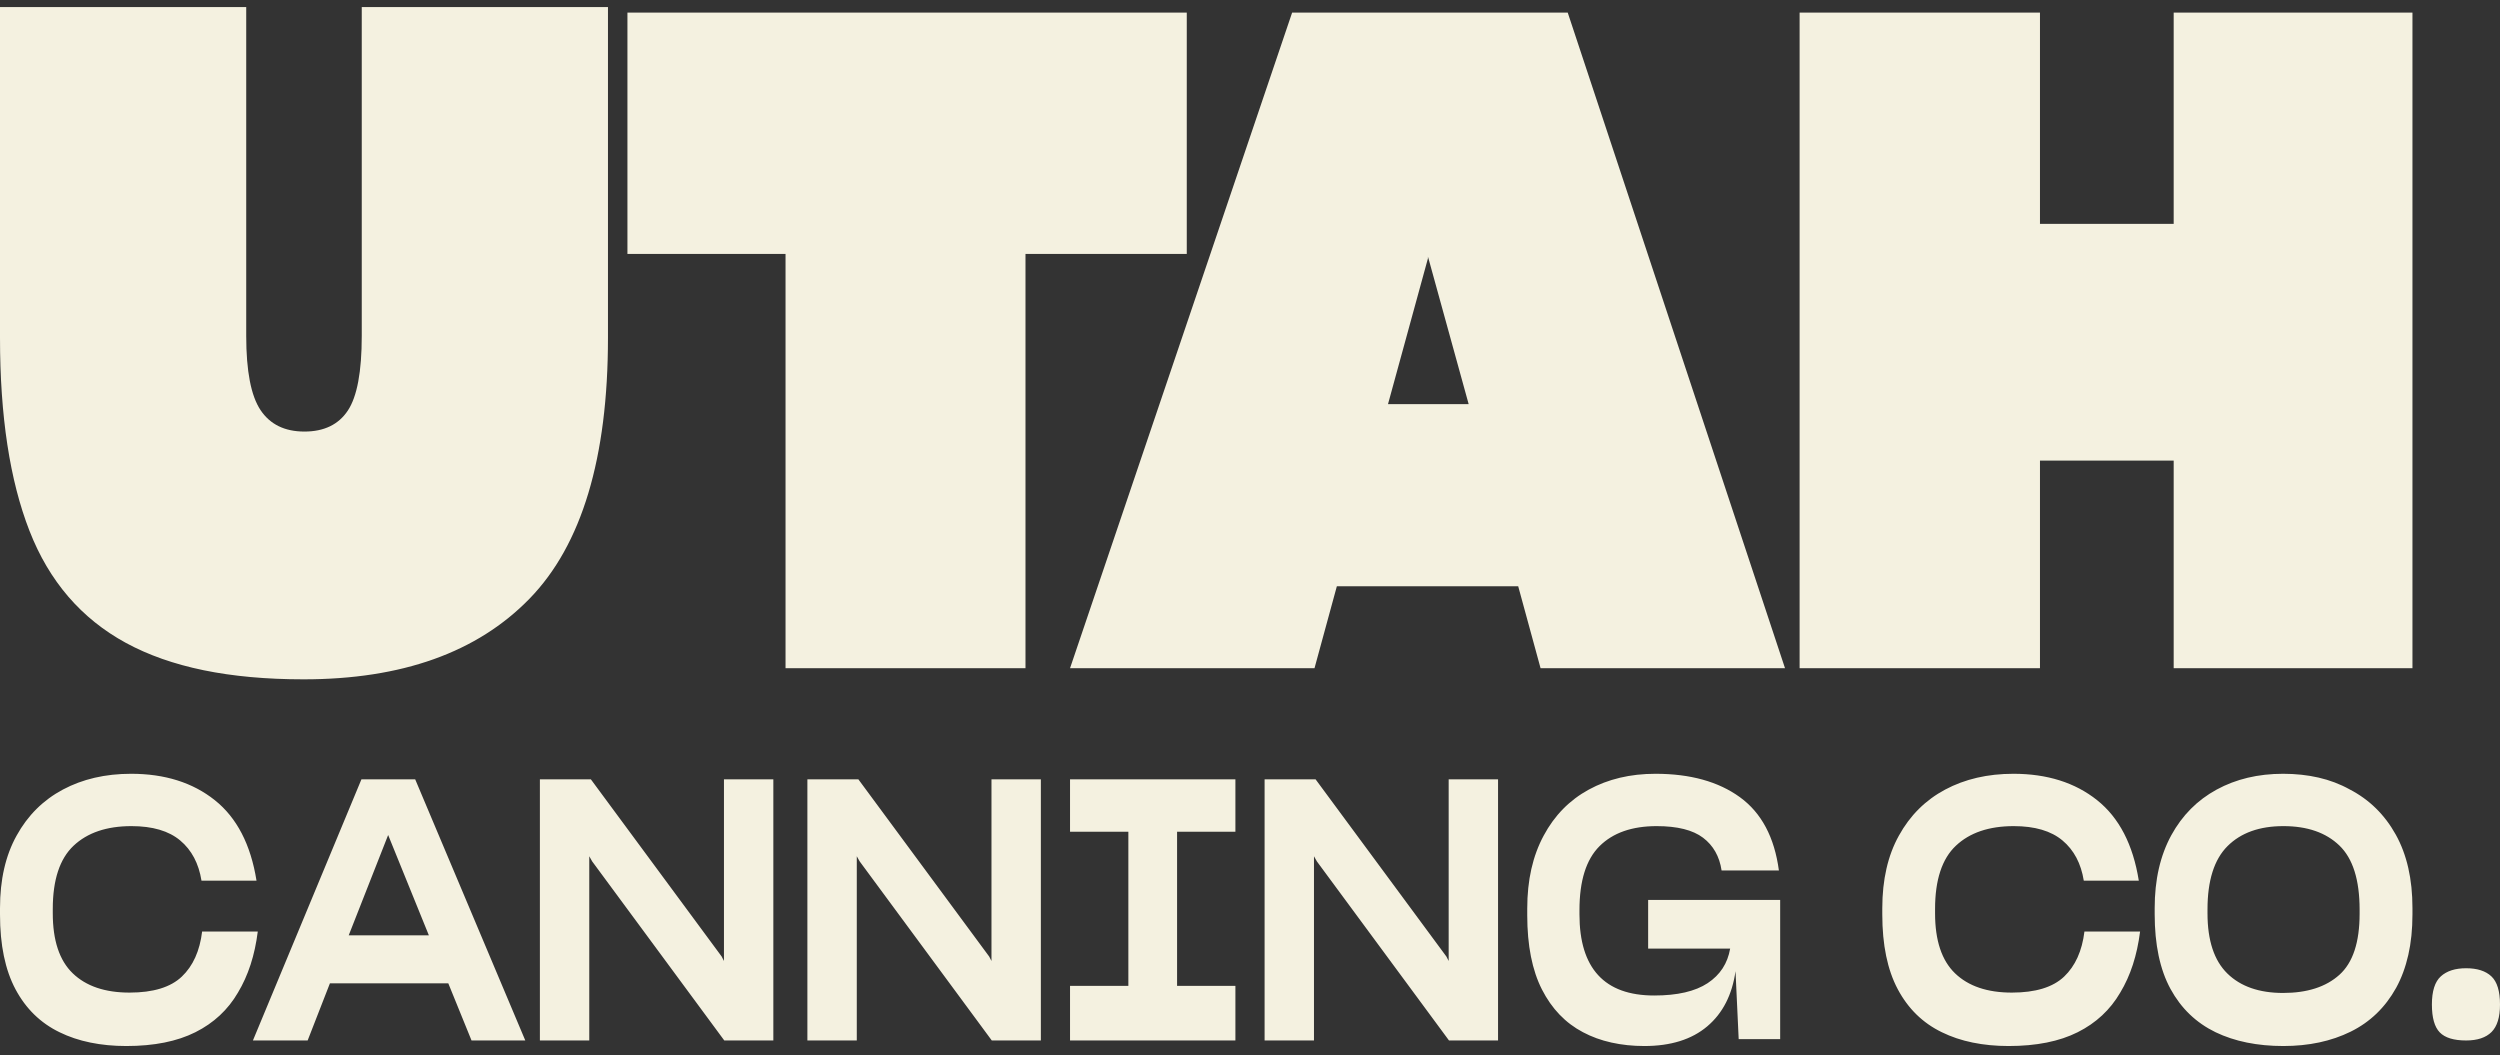
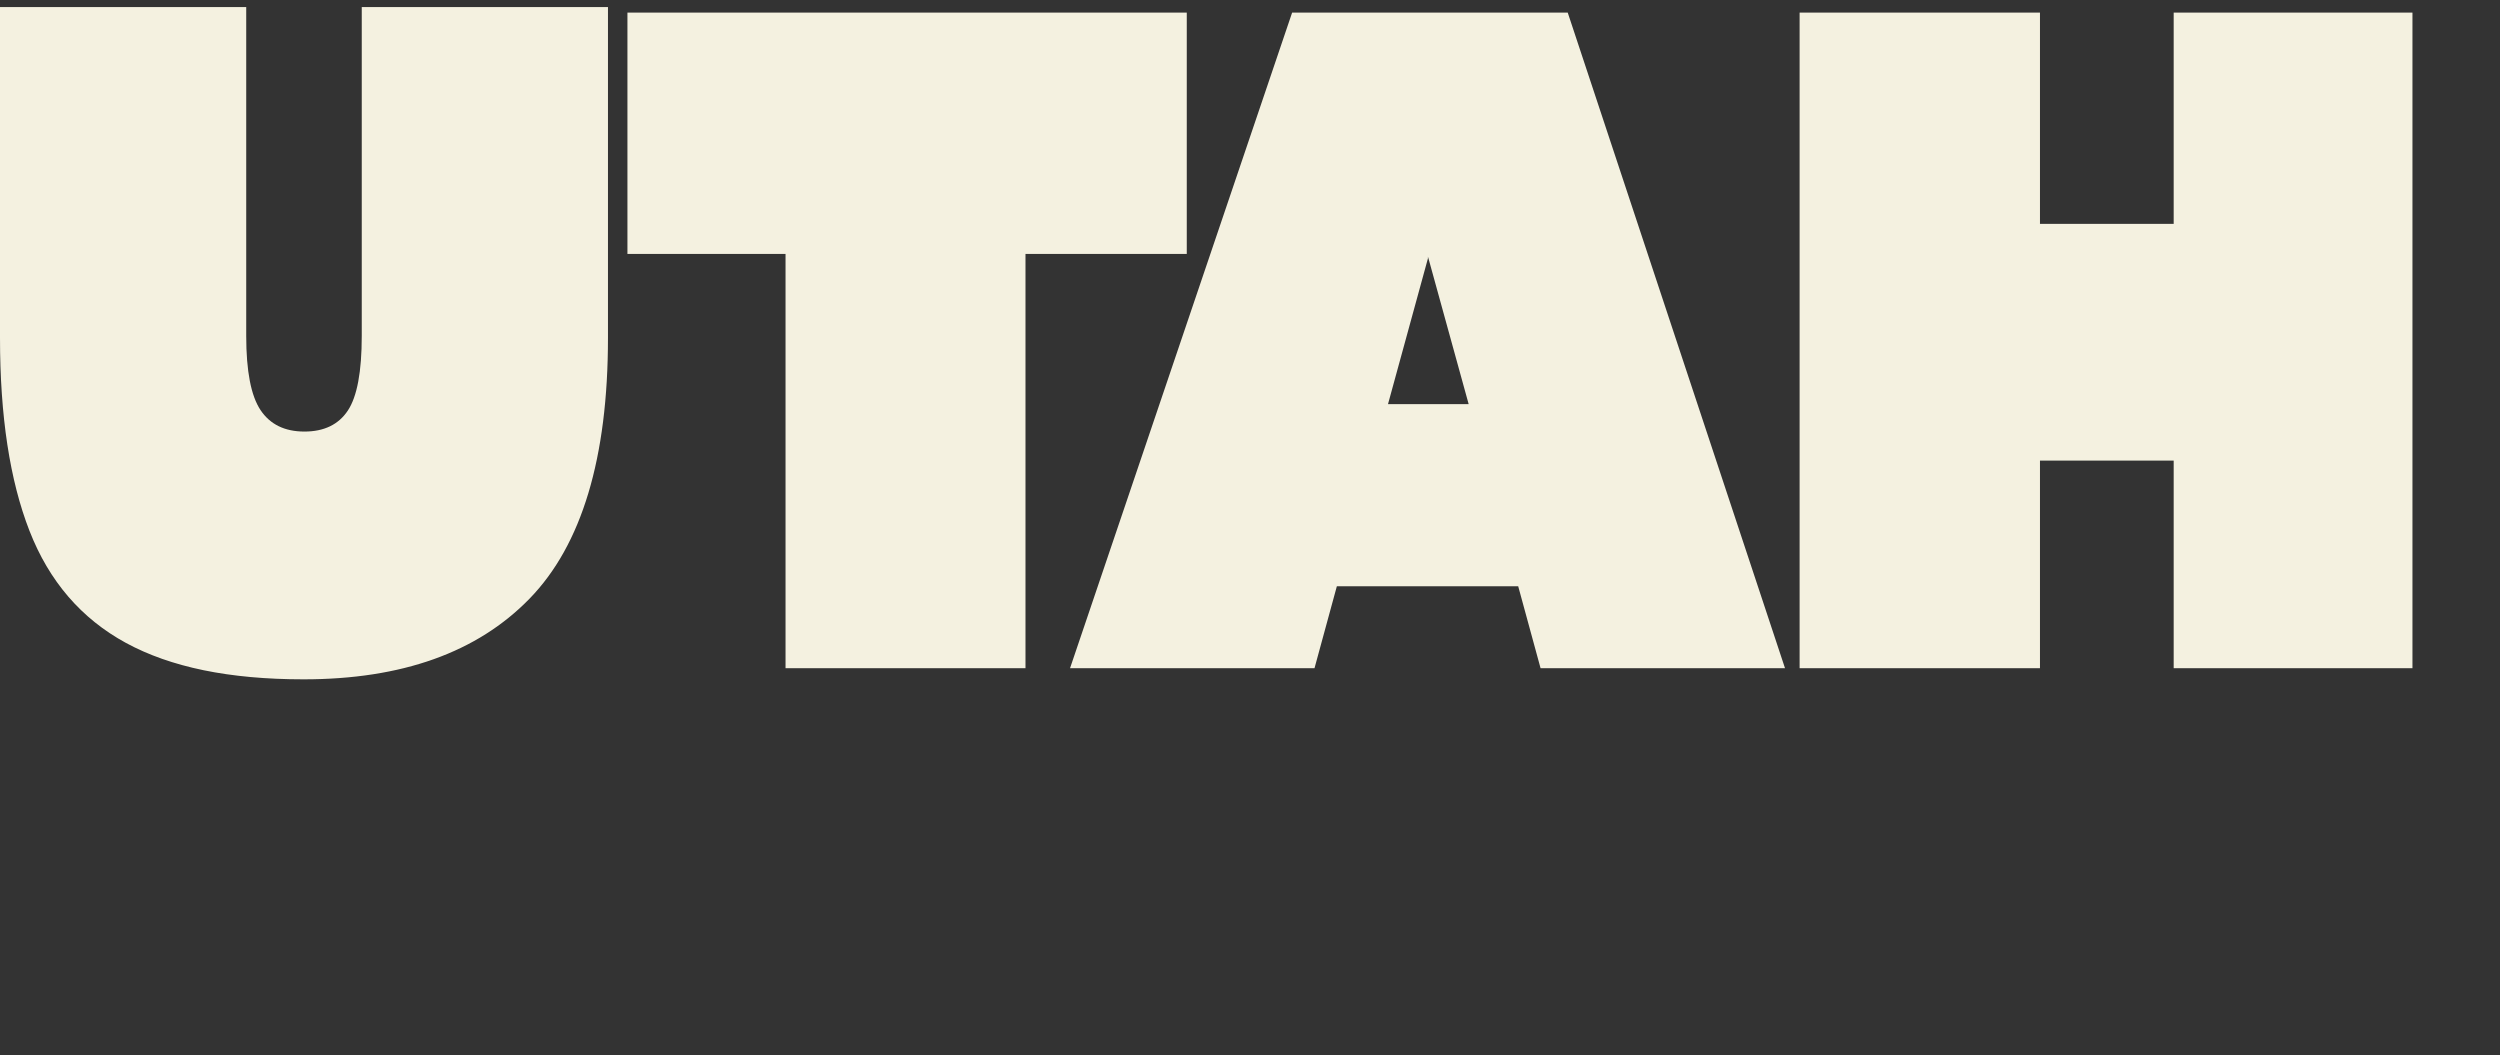
<svg xmlns="http://www.w3.org/2000/svg" width="154" height="65" viewBox="0 0 154 65" fill="none">
  <rect x="0" y="0" width="154" height="65" fill="#333333" stroke="none" />
  <g clip-path="url(#clip0_694_27)">
    <path d="M18.701 41.847C24.755 41.847 29.393 40.191 32.617 36.881C35.84 33.57 37.451 28.211 37.451 20.804V0.435H22.284V20.692C22.284 22.899 21.998 24.433 21.425 25.293C20.853 26.154 19.961 26.584 18.75 26.584C17.54 26.584 16.64 26.144 16.051 25.265C15.462 24.386 15.167 22.862 15.167 20.692V0.435H0V20.804C0 25.63 0.605 29.595 1.816 32.7C3.027 35.805 5.007 38.106 7.755 39.602C9.13 40.35 10.725 40.912 12.541 41.286C14.357 41.66 16.41 41.847 18.701 41.847ZM73.105 0.777V15.641H63.17V41.162H48.389V15.641H38.65V0.777H73.105ZM96.572 0.777L109.957 41.162H94.899L93.521 36.114H82.35L80.973 41.162H65.914L79.595 0.777H96.572ZM87.96 15.809V15.922L85.5 24.896H90.47L88.01 15.978L87.96 15.809ZM133.899 41.162H148.607V0.777H133.899V13.79H125.662V0.777H110.856V41.162H125.662V28.374H133.899V41.162Z" fill="#F4F1E0" />
-     <path d="M8.078 47.665C10.153 47.665 11.87 48.206 13.229 49.288C14.589 50.37 15.446 52.024 15.801 54.248H12.412C12.241 53.188 11.805 52.363 11.102 51.774C10.399 51.184 9.398 50.889 8.097 50.889C6.574 50.889 5.385 51.292 4.531 52.098C3.678 52.904 3.251 54.203 3.251 55.994V56.263C3.251 57.934 3.661 59.166 4.482 59.957C5.303 60.748 6.469 61.144 7.979 61.144C9.437 61.144 10.511 60.815 11.2 60.159C11.89 59.502 12.307 58.576 12.451 57.382H15.879C15.787 58.114 15.64 58.793 15.436 59.42C15.232 60.047 14.973 60.621 14.658 61.144C14.041 62.204 13.167 63.017 12.038 63.584C10.908 64.151 9.49 64.435 7.782 64.435C6.994 64.435 6.255 64.364 5.566 64.222C4.876 64.081 4.242 63.868 3.664 63.584C2.496 63.017 1.593 62.136 0.956 60.942C0.319 59.748 0 58.211 0 56.33V55.949C0 55.069 0.085 54.255 0.256 53.509C0.427 52.763 0.683 52.083 1.024 51.471C1.707 50.232 2.656 49.288 3.871 48.639C5.086 47.99 6.488 47.665 8.078 47.665ZM25.576 48.007L32.358 64.093H29.046L27.615 60.573H20.323L18.951 64.093H15.58L22.264 48.007H25.576ZM23.91 51.437L21.48 57.618H26.419L23.91 51.437ZM36.477 53.061L44.616 64.093H47.638V48.007H44.596V59.197L44.458 58.926L36.398 48.007H33.257V64.093H36.299V52.745L36.477 53.061ZM52.955 53.061L61.094 64.093H64.117V48.007H61.075V59.197L60.936 58.926L52.876 48.007H49.735V64.093H52.778V52.745L52.955 53.061ZM76.101 64.093V60.731H72.508V51.233H76.101V48.007H65.914V51.233H69.507V60.731H65.914V64.093H76.101ZM81.119 53.061L89.258 64.093H92.28V48.007H89.238V59.197L89.1 58.926L81.04 48.007H77.899V64.093H80.941V52.745L81.119 53.061ZM107.103 64.01H109.658V55.434H101.526V58.435H106.577C106.421 59.345 105.959 60.054 105.192 60.562C104.425 61.069 103.327 61.323 101.897 61.323C100.363 61.323 99.213 60.905 98.446 60.069C97.679 59.233 97.295 57.987 97.295 56.33V56.061C97.295 54.255 97.708 52.942 98.533 52.121C99.359 51.3 100.532 50.889 102.053 50.889C103.327 50.889 104.279 51.128 104.91 51.606C105.54 52.083 105.92 52.755 106.05 53.621H109.58C109.307 51.576 108.507 50.072 107.181 49.109C105.855 48.146 104.12 47.665 101.975 47.665C100.428 47.665 99.06 47.99 97.87 48.639C96.681 49.288 95.755 50.232 95.092 51.471C94.754 52.098 94.5 52.785 94.331 53.531C94.162 54.278 94.078 55.091 94.078 55.972V56.375C94.078 58.24 94.38 59.767 94.984 60.953C95.589 62.14 96.431 63.017 97.51 63.584C98.043 63.868 98.628 64.081 99.265 64.222C99.901 64.364 100.578 64.435 101.292 64.435C102.917 64.435 104.208 64.032 105.163 63.226C106.119 62.42 106.7 61.286 106.908 59.823L107.103 64.01ZM131.829 57.382H128.401C128.256 58.576 127.839 59.502 127.15 60.159C126.46 60.815 125.386 61.144 123.928 61.144C122.418 61.144 121.252 60.748 120.431 59.957C119.611 59.166 119.2 57.934 119.2 56.263V55.994C119.2 54.203 119.627 52.904 120.481 52.098C121.334 51.292 122.523 50.889 124.047 50.889C125.347 50.889 126.348 51.184 127.051 51.774C127.754 52.363 128.191 53.188 128.361 54.248H131.75C131.395 52.024 130.538 50.37 129.179 49.288C127.82 48.206 126.102 47.665 124.027 47.665C122.438 47.665 121.036 47.99 119.821 48.639C118.606 49.288 117.657 50.232 116.974 51.471C116.632 52.083 116.376 52.763 116.206 53.509C116.035 54.255 115.949 55.069 115.949 55.949V56.33C115.949 58.211 116.268 59.748 116.905 60.942C117.542 62.136 118.445 63.017 119.614 63.584C120.192 63.868 120.826 64.081 121.515 64.222C122.205 64.364 122.943 64.435 123.731 64.435C125.439 64.435 126.857 64.151 127.987 63.584C129.117 63.017 129.99 62.204 130.607 61.144C130.923 60.621 131.182 60.047 131.386 59.42C131.589 58.793 131.737 58.114 131.829 57.382ZM140.657 64.435C142.222 64.435 143.603 64.14 144.8 63.551C145.997 62.961 146.93 62.062 147.601 60.853C147.93 60.256 148.18 59.58 148.351 58.826C148.522 58.073 148.607 57.24 148.607 56.33V55.927C148.607 54.151 148.265 52.647 147.581 51.415C146.897 50.184 145.951 49.255 144.741 48.628C144.149 48.299 143.511 48.057 142.827 47.9C142.143 47.743 141.414 47.665 140.638 47.665C139.099 47.665 137.735 47.99 136.545 48.639C135.354 49.288 134.424 50.225 133.753 51.449C133.411 52.076 133.155 52.763 132.984 53.509C132.813 54.255 132.728 55.069 132.728 55.949V56.307C132.728 58.188 133.053 59.726 133.704 60.92C134.355 62.114 135.279 63.002 136.476 63.584C137.067 63.868 137.712 64.081 138.409 64.222C139.106 64.364 139.855 64.435 140.657 64.435ZM140.638 61.166C139.165 61.166 138.021 60.767 137.205 59.968C136.39 59.17 135.982 57.934 135.982 56.263V56.017C135.982 54.24 136.393 52.942 137.215 52.121C138.037 51.3 139.185 50.889 140.657 50.889C142.13 50.889 143.281 51.288 144.109 52.087C144.938 52.886 145.352 54.203 145.352 56.039V56.285C145.352 58.047 144.938 59.3 144.109 60.047C143.281 60.793 142.124 61.166 140.638 61.166ZM151.912 64.093C152.608 64.093 153.13 63.919 153.478 63.573C153.826 63.226 154 62.661 154 61.879C154 61.053 153.823 60.474 153.468 60.142C153.114 59.81 152.595 59.644 151.912 59.644C151.242 59.644 150.724 59.81 150.356 60.142C149.989 60.474 149.805 61.053 149.805 61.879C149.805 62.691 149.967 63.263 150.289 63.595C150.611 63.927 151.152 64.093 151.912 64.093Z" fill="#F4F1E0" />
  </g>
  <defs>
    <clipPath id="clip0_694_27">
      <rect width="154" height="64" fill="white" transform="translate(0 0.435)" />
    </clipPath>
  </defs>
</svg>